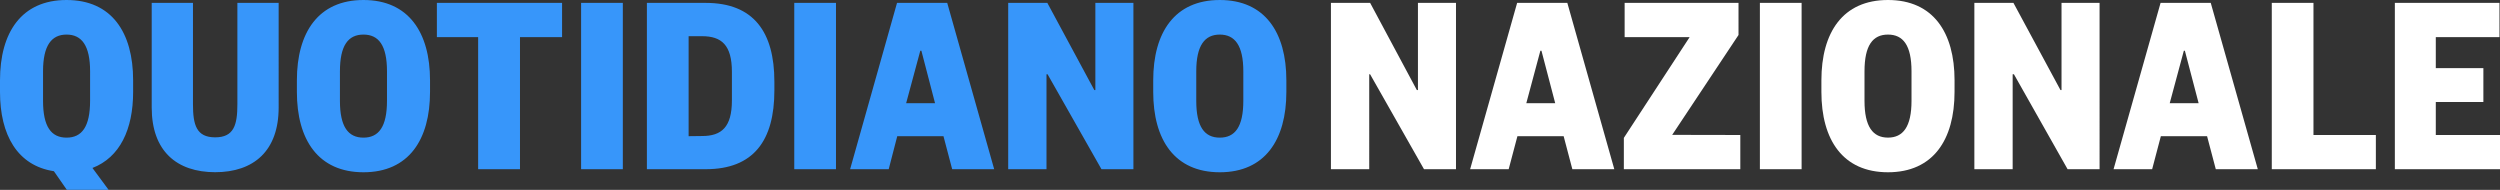
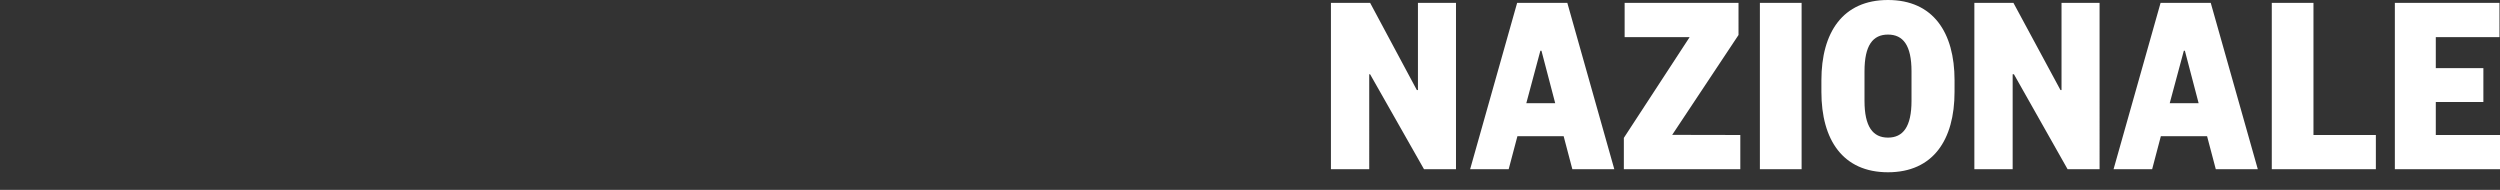
<svg xmlns="http://www.w3.org/2000/svg" id="qn" width="283.196" height="21.505" viewBox="0 0 283.196 21.505">
  <rect x="0" y="0" width="283.196" height="21.505" fill="#333333" stroke="none" />
-   <path id="Tracciato_3" data-name="Tracciato 3" d="M140.841,11.43c0,2.931-.935,4.161-2.665,4.161s-2.665-1.229-2.665-4.161V8.078c0-2.931.958-4.161,2.665-4.161s2.665,1.23,2.665,4.161Zm4.876-2.337c0-5.414-2.426-9.093-7.541-9.093s-7.541,3.679-7.541,9.1v1.314c0,5.418,2.422,9.1,7.541,9.1s7.541-3.679,7.541-9.1ZM118.64.327h-4.432v18.84h4.338V8.415h.122l6.105,10.752h3.618V.327h-4.31v9.878h-.117ZM104.25,5.745h.122l1.547,5.942h-3.272ZM101.614.327,96.3,19.167h4.371l.968-3.74h5.236l.986,3.74h4.759L107.3.327ZM89.973,19.167H94.7V.327H89.973Zm-16.694,0h6.662c5.446,0,7.779-3.272,7.779-8.92v-1c0-5.61-2.337-8.92-7.779-8.92H73.279Zm4.726-3.74V4.1h1.524c2.216,0,3.38,1.014,3.38,4.039v3.23c0,3.025-1.164,4.039-3.38,4.039Zm-12.178,3.74h4.726V.327H65.827Zm-6.924,0V4.207h4.768V.327H49.489v3.88h4.675v14.96ZM43.837,11.43c0,2.931-.935,4.161-2.665,4.161s-2.665-1.229-2.665-4.161V8.078c0-2.931.935-4.161,2.665-4.161s2.665,1.23,2.665,4.161Zm4.876-2.337C48.712,3.679,46.282,0,41.172,0s-7.541,3.679-7.541,9.1v1.314c0,5.418,2.422,9.1,7.541,9.1s7.541-3.679,7.541-9.1ZM24.356,19.508c4.4,0,7.209-2.422,7.209-7.33V.327H26.89V11.818c0,2.337-.393,3.74-2.515,3.74s-2.515-1.4-2.515-3.74V.327H17.185V12.178c0,4.909,2.8,7.33,7.213,7.33M10.205,11.43c0,2.931-.935,4.161-2.665,4.161S4.876,14.361,4.876,11.43V8.078c0-2.931.958-4.161,2.665-4.161s2.665,1.23,2.665,4.161Zm4.876-2.337C15.081,3.679,12.655,0,7.541,0S0,3.679,0,9.1v1.314c0,4.881,1.973,8.349,6.105,8.98L7.569,21.5H12.3l-1.828-2.473c3.113-1.2,4.609-4.371,4.609-8.621Z" fill="#3796fa" />
  <path id="Tracciato_4" data-name="Tracciato 4" d="M454.931,15.292h-7.274v-3.74h5.39V7.718h-5.39V4.207h7.213V.327H443.019v18.84h11.912ZM429.078.327v18.84h11.79V15.292H433.8V.327Zm-9.962,5.418h.117l1.557,5.942h-3.272ZM416.48.327l-5.325,18.84h4.371l.986-3.74h5.236l.987,3.74h4.759L422.164.327Zm-16.666,0h-4.427v18.84h4.338V8.415h.145l6.077,10.752h3.623V.327h-4.31v9.878h-.117Zm-11.547,11.1c0,2.931-.958,4.161-2.665,4.161s-2.66-1.229-2.66-4.161V8.078c0-2.931.935-4.161,2.66-4.161s2.665,1.23,2.665,4.161Zm4.876-2.337C393.142,3.679,390.721,0,385.6,0s-7.541,3.679-7.541,9.1v1.314c0,5.418,2.426,9.1,7.541,9.1s7.541-3.679,7.541-9.1ZM371.091,19.167h4.726V.327h-4.726Zm-9.934-3.89,7.513-11.313V.327h-12.9v3.88h7.363l-7.452,11.411v3.548h13.193V15.292ZM346.225,5.745h.122l1.557,5.942h-3.272ZM343.593.327l-5.325,18.84h4.366l.991-3.74h5.236l.986,3.74H354.6L349.278.327Zm-16.652,0H322.5v18.84h4.338V8.415h.1l6.105,10.752h3.623V.327h-4.31v9.878h-.122Z" transform="translate(-171.734)" fill="#fff" />
</svg>